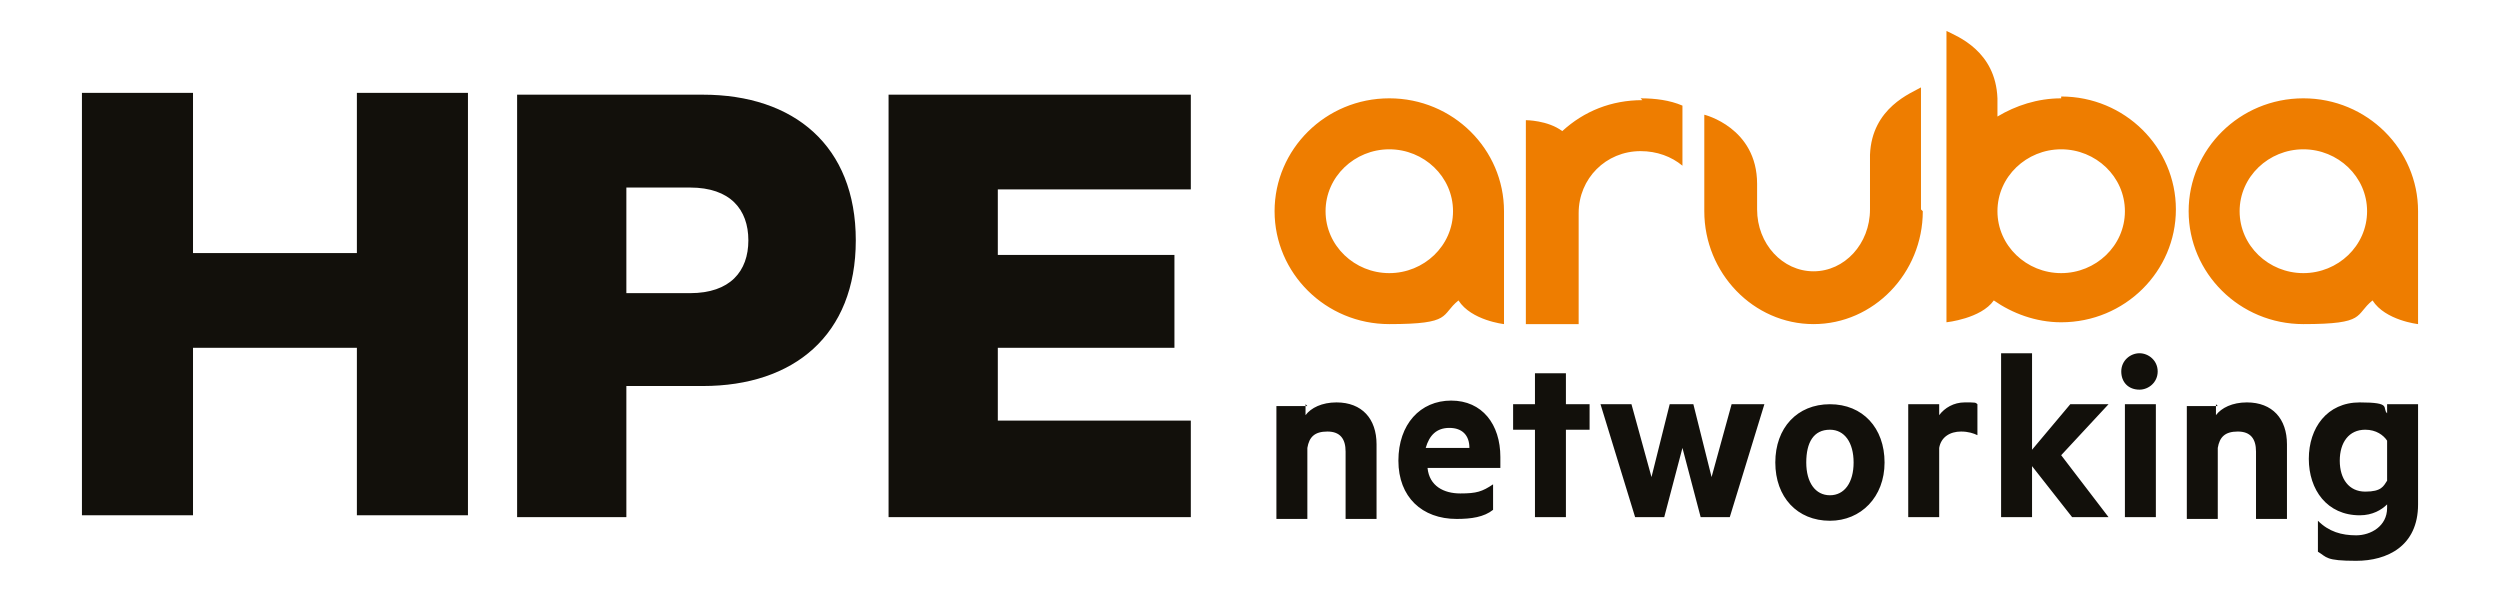
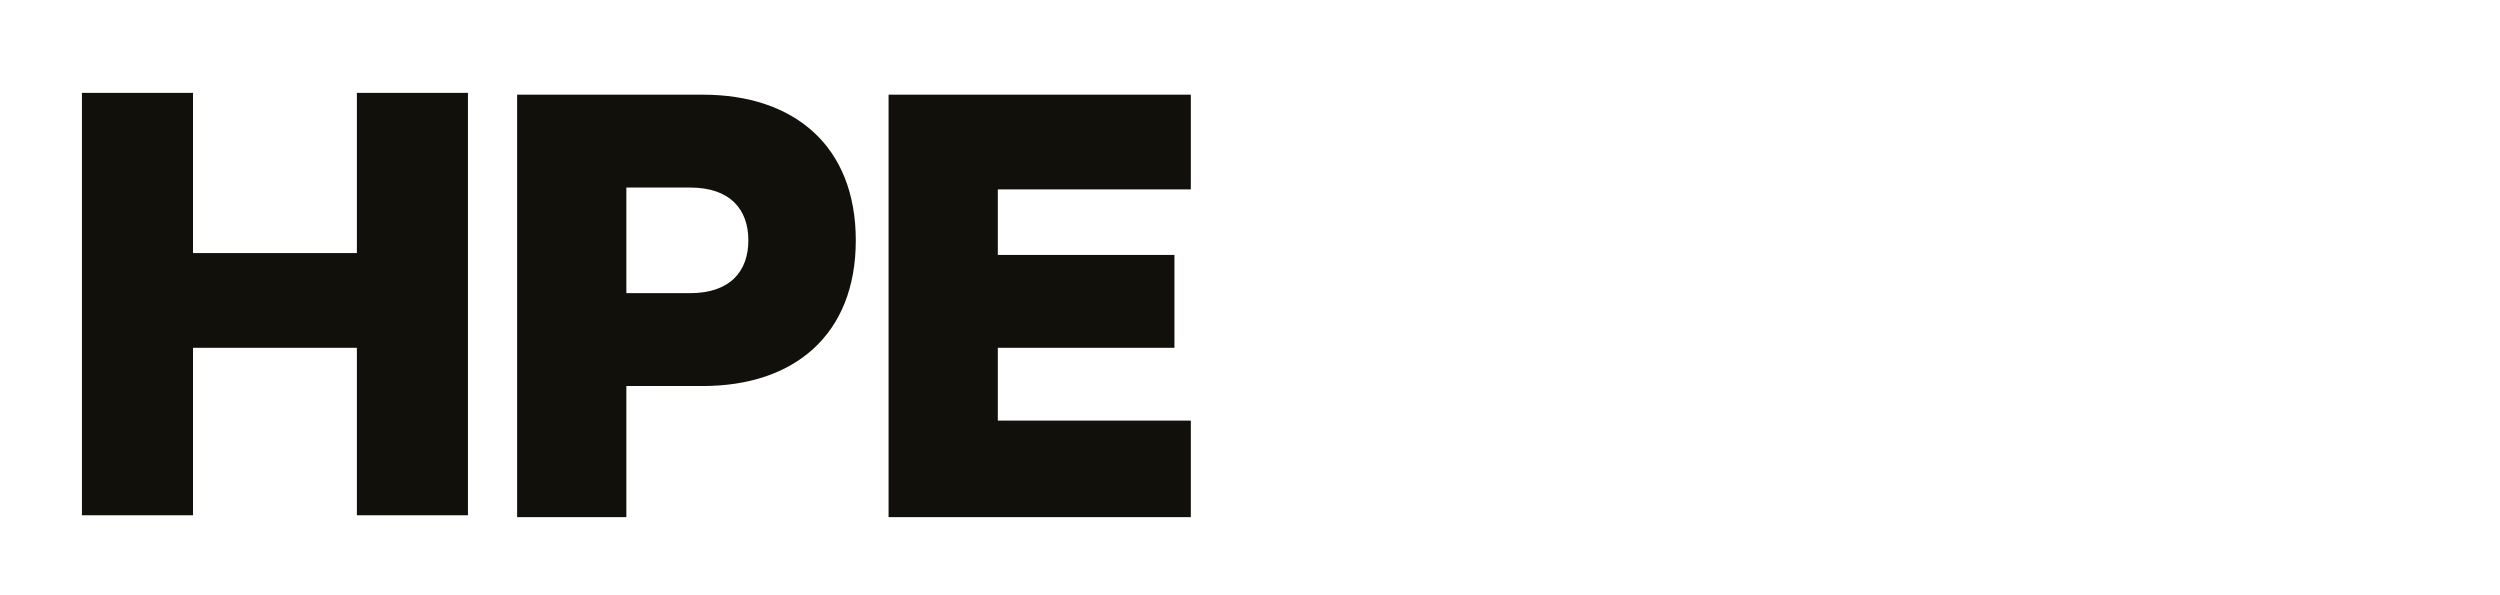
<svg xmlns="http://www.w3.org/2000/svg" id="Capa_1" version="1.1" viewBox="0 0 137.3 32.7">
  <defs>
    <style>
      .st0 {
        fill: #ee7d00;
      }

      .st1 {
        fill: #12100b;
      }
    </style>
  </defs>
-   <path class="st0" d="M113.2,5.4c-1.3,0-2.5.4-3.5,1v-1c-.1-2.6-2.2-3.4-2.8-3.7h0v16s1.9-.2,2.6-1.2c1,.7,2.3,1.2,3.7,1.2,3.5,0,6.3-2.8,6.3-6.2s-2.8-6.2-6.3-6.2ZM113.2,15c-1.9,0-3.5-1.5-3.5-3.4s1.6-3.4,3.5-3.4,3.5,1.5,3.5,3.4-1.6,3.4-3.5,3.4ZM126.5,5.4c-3.5,0-6.3,2.8-6.3,6.2s2.8,6.2,6.3,6.2,2.8-.5,3.8-1.3c.7,1.1,2.5,1.3,2.5,1.3v-6.2c0-3.4-2.8-6.2-6.3-6.2ZM126.5,15c-1.9,0-3.5-1.5-3.5-3.4s1.6-3.4,3.5-3.4,3.5,1.5,3.5,3.4-1.6,3.4-3.5,3.4ZM76.3,5.4c-3.5,0-6.3,2.8-6.3,6.2s2.8,6.2,6.3,6.2,2.8-.5,3.8-1.3c.7,1.1,2.5,1.3,2.5,1.3v-6.2c0-3.4-2.8-6.2-6.3-6.2ZM76.3,15c-1.9,0-3.5-1.5-3.5-3.4s1.6-3.4,3.5-3.4,3.5,1.5,3.5,3.4-1.6,3.4-3.5,3.4ZM90.1,5.4c.8,0,1.6.1,2.3.4v3.3c-.6-.5-1.4-.8-2.3-.8-1.9,0-3.4,1.5-3.4,3.4v6.1h-2.9V6.6s1.2,0,2,.6c1.2-1.1,2.7-1.7,4.4-1.7M105.6,11.6c0,3.4-2.7,6.2-6,6.2s-6-2.8-6-6.2v-5.3s2.9.7,2.9,3.8v1.4c0,1.9,1.4,3.4,3.1,3.4s3.1-1.5,3.1-3.4v-3c.1-2.6,2.3-3.4,2.8-3.7h0v6.7h0Z" />
-   <path class="st1" d="M25.7,5.1v23.2h-6.1v-9.2h-9v9.2h-6.1V5.1h6.1v8.8h9V5.1h6.1ZM41.1,13.2c0,1.7-1,2.9-3.2,2.9h-3.5v-5.8h3.5c2.2,0,3.2,1.2,3.2,2.9ZM38.6,21.2c5,0,8.4-2.8,8.4-8s-3.4-8-8.4-8h-10.2v23.2h6v-7.2h4.1ZM48.8,5.2v23.2h16.6v-5.3h-10.6v-4h9.7v-5.1h-9.7v-3.6h10.6v-5.2h-16.6Z" />
-   <path class="st1" d="M71.7,22.2v.6c.3-.4.9-.7,1.7-.7,1.4,0,2.2.9,2.2,2.3v4.1h-1.7v-3.7c0-.7-.3-1.1-1-1.1s-1,.3-1.1.9v3.9h-1.7v-6.2h1.7ZM78.4,25.7c.1,1,.9,1.4,1.8,1.4s1.2-.1,1.8-.5v1.4c-.5.4-1.2.5-2,.5-1.9,0-3.2-1.2-3.2-3.2s1.2-3.3,2.9-3.3,2.7,1.3,2.7,3.1v.6h-4ZM78.4,24.6h2.3c0-.7-.4-1.1-1.1-1.1s-1.1.4-1.3,1.1ZM84.3,28.4v-4.8h-1.2v-1.4h1.2v-1.7h1.7v1.7h1.3v1.4h-1.3v4.8h-1.7ZM95.2,22.2h1.7l-1.9,6.2h-1.6l-1-3.8-1,3.8h-1.6l-1.9-6.2h1.7l1.1,4,1-4h1.3l1,4,1.1-4ZM100.5,28.6c-1.8,0-3-1.3-3-3.2s1.2-3.2,3-3.2,3,1.3,3,3.2-1.3,3.2-3,3.2ZM100.5,23.6c-.9,0-1.3.7-1.3,1.8s.5,1.8,1.3,1.8,1.3-.7,1.3-1.8-.5-1.8-1.3-1.8ZM108.6,23.9c-.2-.1-.5-.2-.9-.2-.6,0-1.1.3-1.2.9v3.8h-1.7v-6.2h1.7v.6c.3-.4.8-.7,1.4-.7s.6,0,.7.1v1.7ZM113.8,28.4l-2.2-2.8v2.8h-1.7v-9h1.7v5.3l2.1-2.5h2.1l-2.6,2.8,2.6,3.4h-2ZM117.5,21.4c-.6,0-1-.4-1-1s.5-1,1-1,1,.4,1,1-.5,1-1,1ZM116.7,28.4v-6.2h1.7v6.2h-1.7ZM121.7,22.2v.6c.3-.4.9-.7,1.7-.7,1.4,0,2.2.9,2.2,2.3v4.1h-1.7v-3.7c0-.7-.3-1.1-1-1.1s-1,.3-1.1.9v3.9h-1.7v-6.2h1.7ZM131.1,27.7c-.3.3-.8.6-1.5.6-1.8,0-2.8-1.4-2.8-3.1s1-3.1,2.8-3.1,1.2.3,1.5.6v-.5h1.7v5.5c0,2.3-1.7,3.1-3.4,3.1s-1.6-.2-2.1-.5v-1.7c.6.6,1.3.8,2.1.8s1.7-.5,1.7-1.5v-.2ZM131.1,24.2c-.2-.3-.6-.6-1.2-.6-.9,0-1.4.7-1.4,1.7s.5,1.7,1.4,1.7,1-.3,1.2-.6v-2.1Z" />
+   <path class="st1" d="M25.7,5.1v23.2h-6.1v-9.2h-9v9.2h-6.1V5.1h6.1v8.8h9V5.1h6.1ZM41.1,13.2c0,1.7-1,2.9-3.2,2.9h-3.5v-5.8h3.5c2.2,0,3.2,1.2,3.2,2.9ZM38.6,21.2c5,0,8.4-2.8,8.4-8s-3.4-8-8.4-8h-10.2v23.2h6v-7.2h4.1M48.8,5.2v23.2h16.6v-5.3h-10.6v-4h9.7v-5.1h-9.7v-3.6h10.6v-5.2h-16.6Z" />
</svg>